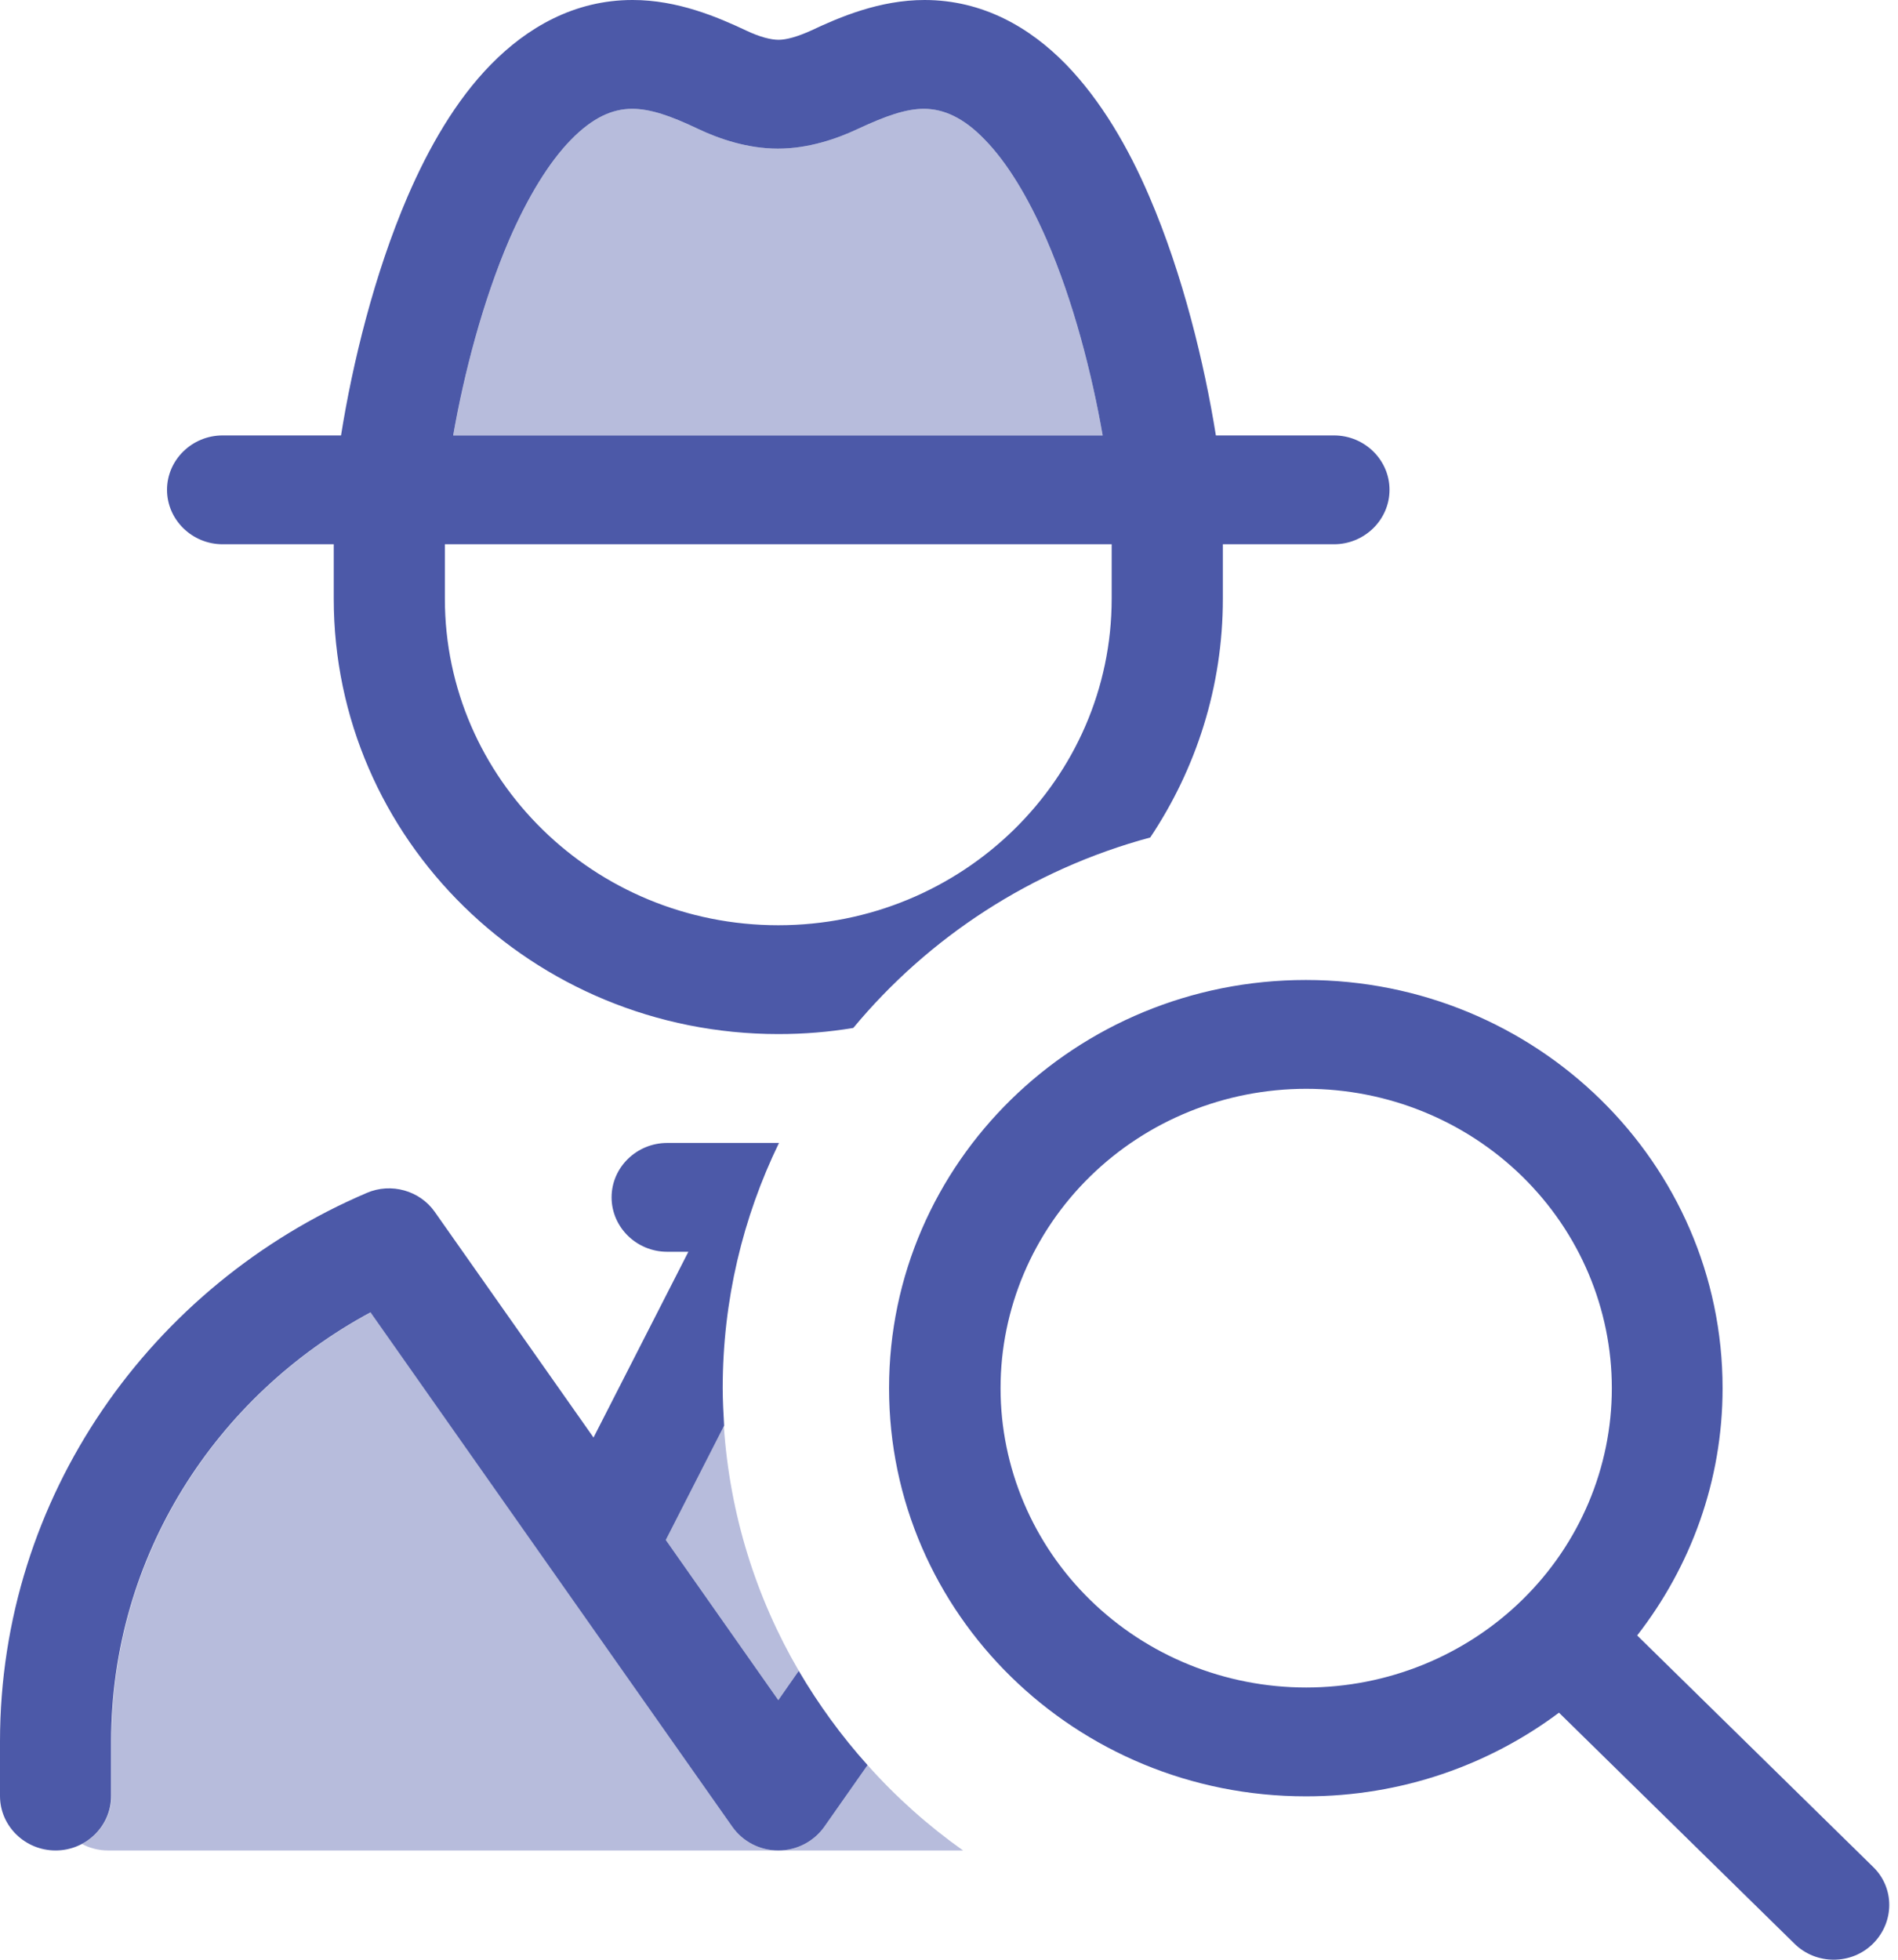
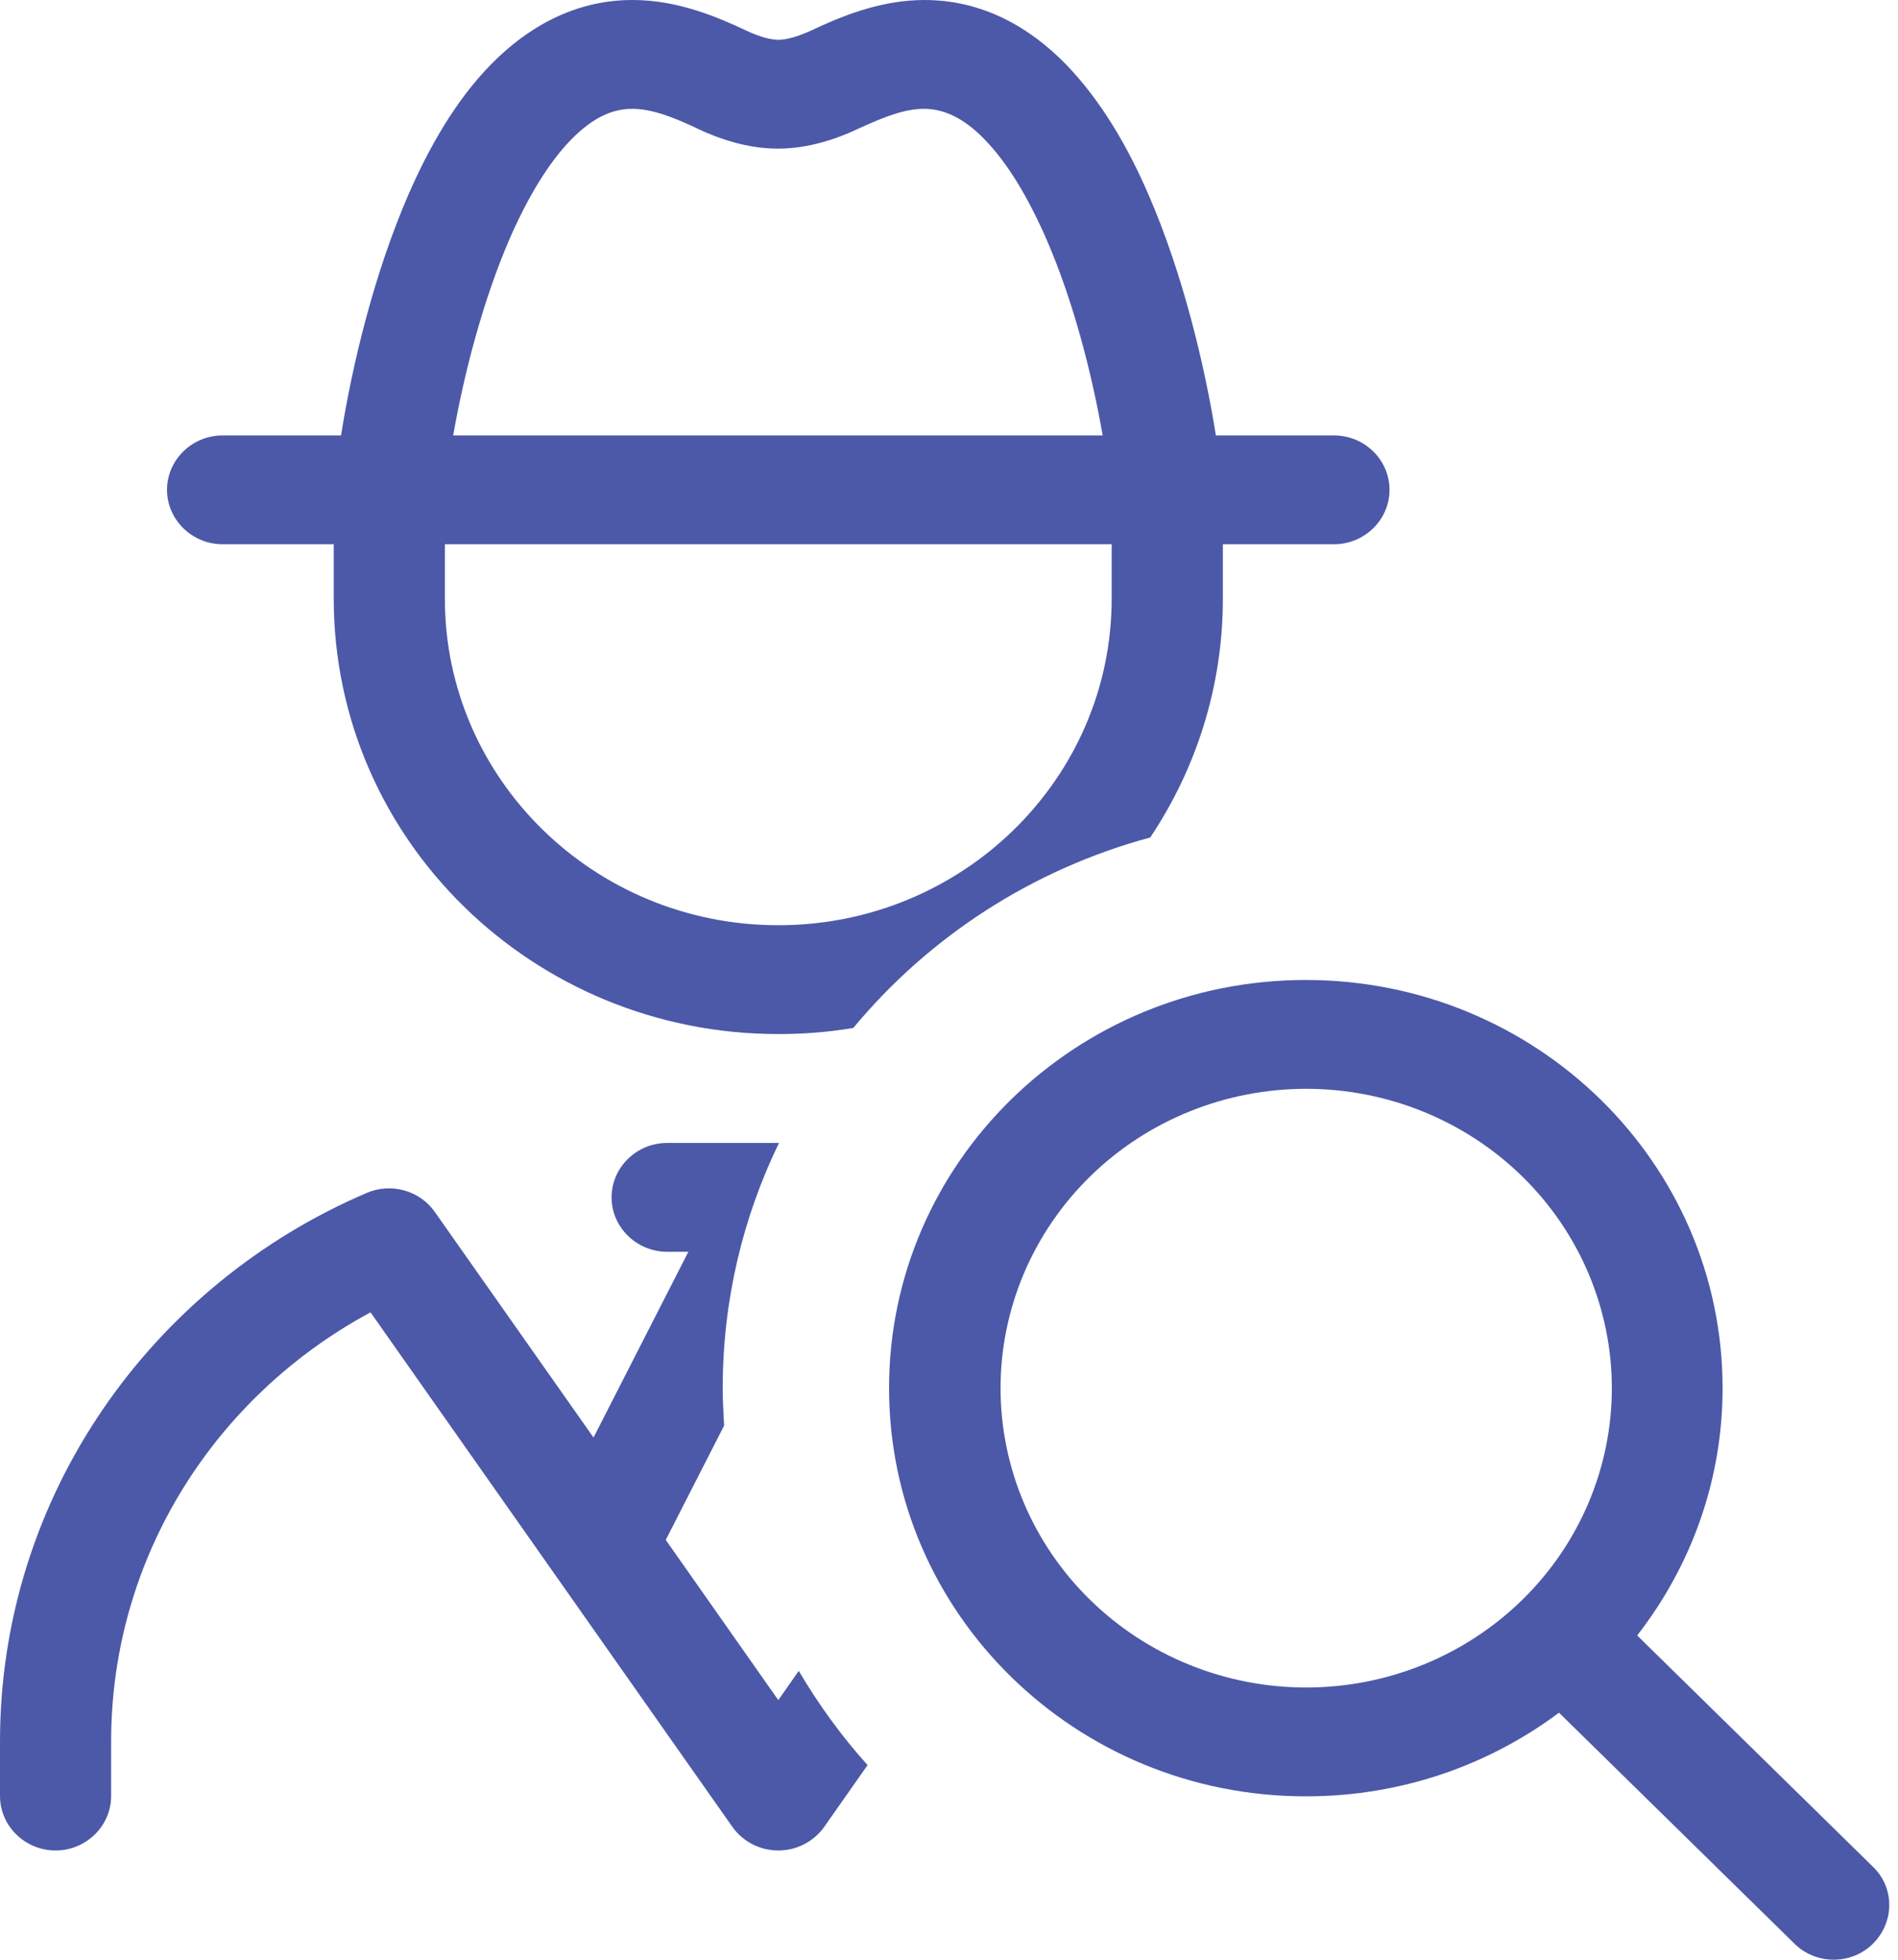
<svg xmlns="http://www.w3.org/2000/svg" width="31" height="32" viewBox="0 0 31 32" fill="none">
-   <path opacity="0.4" d="M1.339 30.11C1.622 29.96 1.821 29.666 1.821 29.327V28.438C1.821 25.417 3.528 22.789 6.058 21.429L11.963 29.832C12.133 30.071 12.411 30.216 12.712 30.216H1.764C1.611 30.216 1.464 30.177 1.339 30.11ZM7.403 7.11C7.579 6.104 7.885 4.916 8.322 3.905C8.622 3.216 8.963 2.655 9.326 2.283C9.683 1.916 10.006 1.777 10.324 1.777C10.619 1.777 10.948 1.888 11.402 2.105C11.742 2.266 12.207 2.427 12.706 2.427C13.206 2.427 13.671 2.266 14.011 2.105C14.465 1.894 14.794 1.777 15.089 1.777C15.406 1.777 15.735 1.916 16.087 2.283C16.45 2.655 16.791 3.216 17.091 3.905C17.534 4.921 17.834 6.104 18.01 7.11H7.403ZM10.868 25.145L11.822 23.278C11.918 24.728 12.349 26.089 13.047 27.283L12.712 27.761L10.874 25.145H10.868ZM12.712 30.216C13.013 30.216 13.291 30.071 13.461 29.832L14.17 28.822C14.635 29.344 15.157 29.81 15.73 30.216H12.712Z" fill="#4C59A8" />
  <path d="M10.329 0C9.376 0 8.605 0.455 8.021 1.05C7.442 1.639 7 2.416 6.659 3.205C6.109 4.482 5.757 5.938 5.57 7.11H3.636C3.137 7.11 2.728 7.509 2.728 7.998C2.728 8.487 3.137 8.887 3.636 8.887H5.451V9.776C5.451 13.703 8.701 16.885 12.712 16.885C13.132 16.885 13.54 16.852 13.937 16.785C15.168 15.302 16.853 14.197 18.787 13.675C19.536 12.553 19.973 11.214 19.973 9.776V8.887H21.788C22.287 8.887 22.695 8.487 22.695 7.998C22.695 7.509 22.287 7.11 21.788 7.11H19.859C19.672 5.943 19.32 4.482 18.77 3.205C18.43 2.411 17.982 1.639 17.409 1.05C16.824 0.45 16.053 0 15.1 0C14.368 0 13.716 0.278 13.245 0.5C13.024 0.6 12.842 0.65 12.717 0.65C12.593 0.65 12.411 0.605 12.19 0.5C11.719 0.278 11.067 0 10.335 0H10.329ZM12.723 18.663H10.897C10.398 18.663 9.989 19.062 9.989 19.551C9.989 20.04 10.398 20.44 10.897 20.44H11.243L9.694 23.473L7.102 19.79C6.858 19.44 6.387 19.307 5.99 19.479C2.467 20.984 0 24.434 0 28.438V29.327C0 29.816 0.408 30.216 0.908 30.216C1.407 30.216 1.815 29.816 1.815 29.327V28.438C1.815 25.417 3.523 22.79 6.052 21.429L11.963 29.832C12.133 30.071 12.411 30.216 12.712 30.216C13.012 30.216 13.29 30.071 13.461 29.832L14.17 28.822C13.744 28.349 13.37 27.833 13.046 27.283L12.712 27.761L10.874 25.145L11.827 23.278C11.816 23.078 11.804 22.873 11.804 22.667C11.804 21.234 12.133 19.879 12.723 18.663ZM18.021 7.11H7.402C7.578 6.104 7.885 4.916 8.321 3.905C8.622 3.216 8.962 2.655 9.325 2.283C9.683 1.916 10.006 1.777 10.324 1.777C10.619 1.777 10.948 1.888 11.402 2.105C11.742 2.266 12.207 2.427 12.706 2.427C13.205 2.427 13.671 2.266 14.011 2.105C14.465 1.894 14.794 1.777 15.089 1.777C15.406 1.777 15.735 1.916 16.087 2.283C16.45 2.655 16.79 3.216 17.091 3.905C17.533 4.921 17.834 6.104 18.01 7.11H18.021ZM7.266 8.887H18.157V9.776C18.157 12.72 15.718 15.108 12.712 15.108C9.705 15.108 7.266 12.72 7.266 9.776V8.887ZM21.334 17.779C22.658 17.779 23.927 18.294 24.864 19.211C25.8 20.128 26.326 21.371 26.326 22.667C26.326 23.964 25.8 25.207 24.864 26.123C23.927 27.04 22.658 27.555 21.334 27.555C20.01 27.555 18.74 27.04 17.804 26.123C16.868 25.207 16.342 23.964 16.342 22.667C16.342 21.371 16.868 20.128 17.804 19.211C18.74 18.294 20.01 17.779 21.334 17.779ZM21.334 29.332C22.888 29.332 24.318 28.822 25.463 27.966L29.309 31.738C29.661 32.087 30.24 32.087 30.591 31.738C30.943 31.388 30.949 30.827 30.591 30.482L26.74 26.705C27.613 25.583 28.135 24.184 28.135 22.667C28.135 18.985 25.089 16.002 21.328 16.002C17.567 16.002 14.521 18.985 14.521 22.667C14.521 26.35 17.567 29.332 21.328 29.332H21.334Z" fill="#4C59A8" />
</svg>